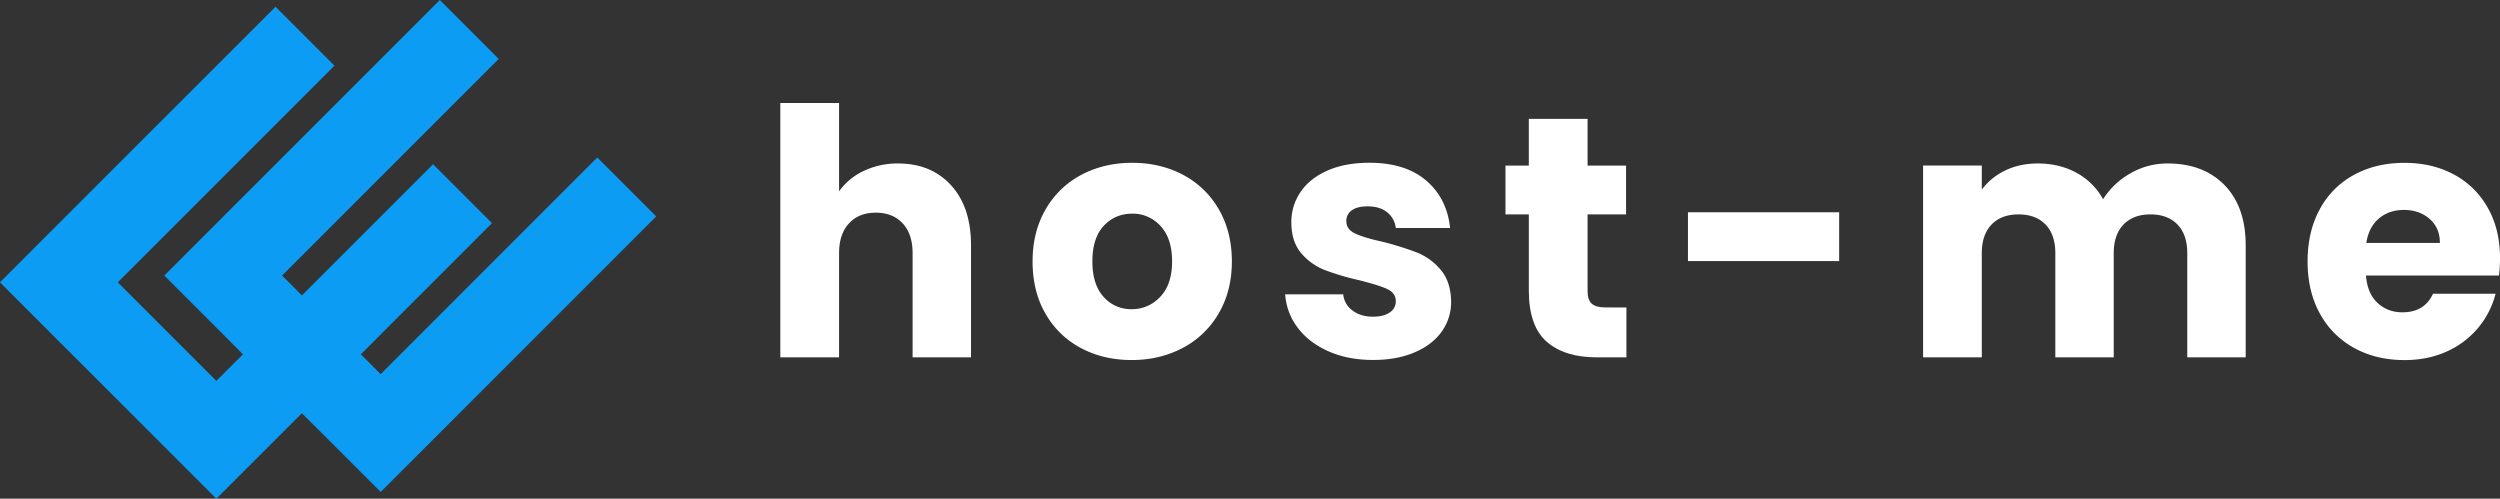
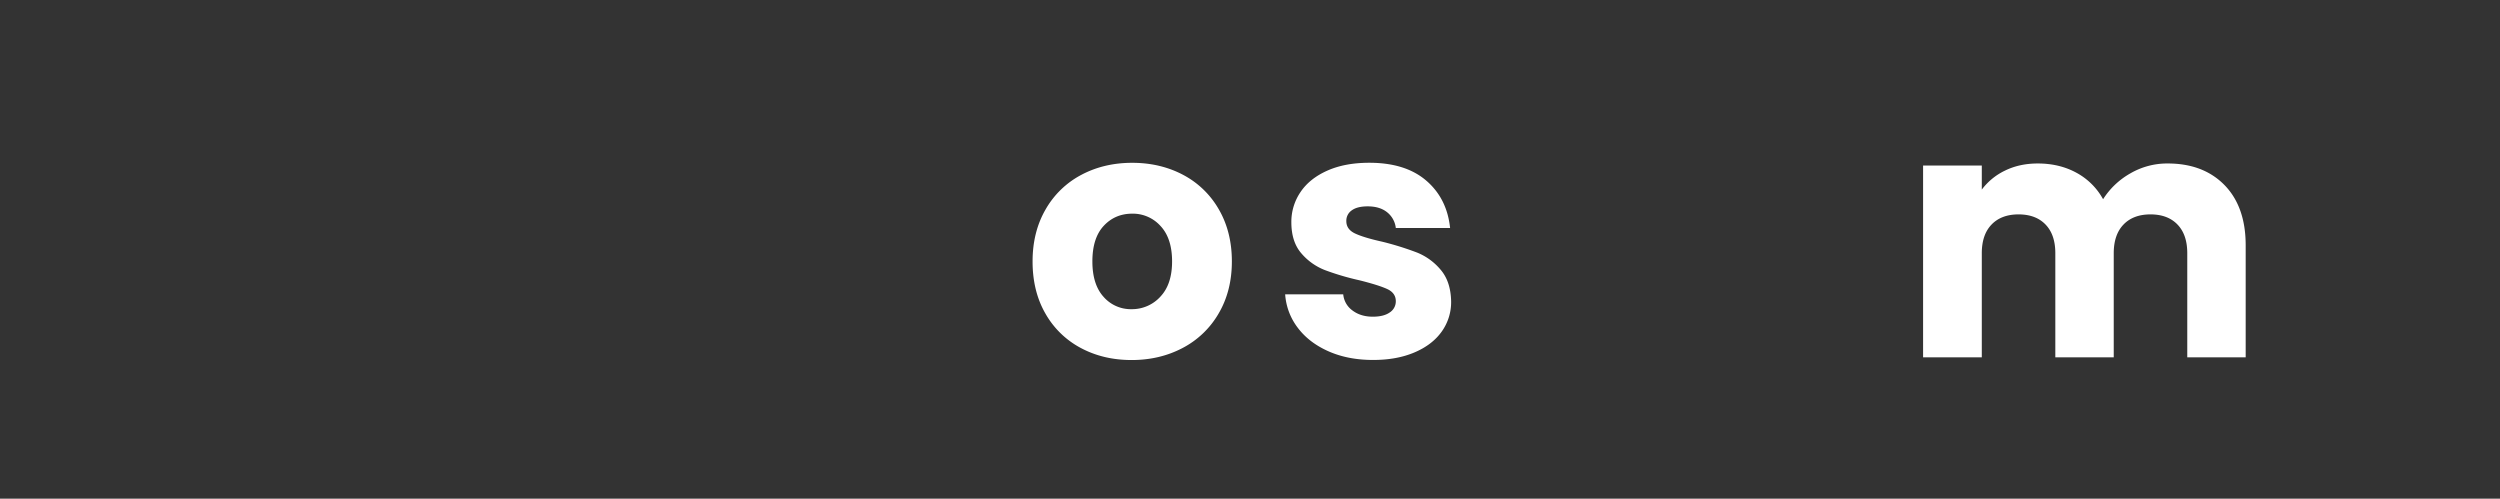
<svg xmlns="http://www.w3.org/2000/svg" viewBox="0 0 2384.71 475.7">
  <rect x="0" y="0" width="2384.71" height="475.7" fill="#333333" stroke="none" />
  <defs>
    <style>
      .a {
        isolation: isolate;
      }

      .b {
        fill: #fff;
      }

      .c {
        fill: #0c9cf3;
        fill-rule: evenodd;
      }
    </style>
  </defs>
  <title>Logo_Name_host-me-text-weiss_001</title>
  <g>
    <g class="a">
      <g class="a">
-         <path class="b" d="M1209.49,1138.91q19,20.82,19,57.2V1303h-55.71v-99.31q0-18.36-9.51-28.52T1137.71,1165q-16.07,0-25.56,10.16t-9.51,28.52V1303h-56.05V1060.41h56.05v84.24a60,60,0,0,1,23.27-19.34,74.51,74.51,0,0,1,33.11-7.21Q1190.49,1118.1,1209.49,1138.91Z" transform="translate(-302.26 -962.15)" />
-       </g>
+         </g>
      <g class="a">
        <path class="b" d="M1333.27,1294.11a83.91,83.91,0,0,1-33.76-32.78q-12.3-21.3-12.29-49.82,0-28.18,12.45-49.65a84.54,84.54,0,0,1,34.09-32.94q21.63-11.48,48.51-11.47t48.51,11.47a84.6,84.6,0,0,1,34.09,32.94q12.45,21.47,12.45,49.65t-12.62,49.66a85.27,85.27,0,0,1-34.41,32.94q-21.81,11.48-48.68,11.47T1333.27,1294.11Zm75.71-48.84q11.31-11.79,11.31-33.76t-11-33.76a35.51,35.51,0,0,0-27-11.79q-16.39,0-27.21,11.63t-10.81,33.92q0,22,10.65,33.76a34.45,34.45,0,0,0,26.71,11.8A36.5,36.5,0,0,0,1409,1245.27Z" transform="translate(-302.26 -962.15)" />
      </g>
      <g class="a">
        <path class="b" d="M1569.79,1297.39q-18.69-8.19-29.5-22.45a59.06,59.06,0,0,1-12.13-32h55.39a21.3,21.3,0,0,0,8.85,15.4q7.88,5.91,19.34,5.9,10.48,0,16.22-4.09a12.53,12.53,0,0,0,5.74-10.65q0-7.87-8.19-11.64t-26.55-8.36a249,249,0,0,1-32.78-9.67,56.4,56.4,0,0,1-22.61-16.06q-9.51-11-9.51-29.66a50.3,50.3,0,0,1,8.69-28.68q8.67-12.95,25.56-20.49t40.15-7.53q34.43,0,54.25,17t22.78,45.23H1633.7a22.33,22.33,0,0,0-8.36-15.08q-7-5.57-18.52-5.57-9.83,0-15.07,3.77a12,12,0,0,0-5.25,10.33q0,7.86,8.36,11.79t26.06,7.87a285.35,285.35,0,0,1,33.1,10.33,57.16,57.16,0,0,1,22.45,16.38q9.67,11.31,10,30.32a48.17,48.17,0,0,1-9,28.68q-9,12.63-25.9,19.83t-39.16,7.21Q1588.46,1305.58,1569.79,1297.39Z" transform="translate(-302.26 -962.15)" />
      </g>
      <g class="a">
-         <path class="b" d="M1853.67,1255.43V1303h-28.51q-30.5,0-47.53-14.91t-17.05-48.68v-72.76H1738.3v-46.54h22.28v-44.58h56.05v44.58h36.71v46.54h-36.71V1240q0,8.19,3.94,11.8c2.62,2.41,7,3.6,13.11,3.6Z" transform="translate(-302.26 -962.15)" />
-       </g>
+         </g>
      <g class="a">
-         <path class="b" d="M2056.6,1164.64v46.55H1912.38v-46.55Z" transform="translate(-302.26 -962.15)" />
-       </g>
+         </g>
      <g class="a">
        <path class="b" d="M2424.23,1138.75q20.14,20.65,20.15,57.36V1303h-55.72v-99.31q0-17.7-9.34-27.37t-25.73-9.67q-16.4,0-25.73,9.67t-9.34,27.37V1303H2262.8v-99.31q0-17.7-9.34-27.37t-25.73-9.67q-16.39,0-25.73,9.67t-9.34,27.37V1303h-56V1120.07h56V1143a60,60,0,0,1,22.29-18.19q13.76-6.72,31.13-6.72,20.65,0,36.88,8.85a63.47,63.47,0,0,1,25.4,25.24,73.69,73.69,0,0,1,25.89-24.58,69.94,69.94,0,0,1,35.73-9.51Q2404.06,1118.1,2424.23,1138.75Z" transform="translate(-302.26 -962.15)" />
      </g>
      <g class="a">
-         <path class="b" d="M2686,1225H2559.14q1.31,17.05,11,26.06t23.76,9q21,0,29.17-17.7h59.66a82,82,0,0,1-16.55,32.45,82.89,82.89,0,0,1-30,22.62q-18,8.19-40.32,8.19-26.88,0-47.85-11.47a81.57,81.57,0,0,1-32.78-32.78q-11.8-21.3-11.8-49.82t11.64-49.82a80.47,80.47,0,0,1,32.61-32.77q21-11.48,48.18-11.47,26.55,0,47.2,11.14a80.1,80.1,0,0,1,32.28,31.79Q2687,1181,2687,1208.56A144.25,144.25,0,0,1,2686,1225Zm-56.38-31.14q0-14.41-9.83-22.94t-24.59-8.52q-14.08,0-23.76,8.19t-12,23.27Z" transform="translate(-302.26 -962.15)" />
-       </g>
+         </g>
    </g>
-     <path class="c" d="M721.79,962.15l56.19,56.2L571.31,1225l18.92,18.92,125.11-125.12,56.2,56.19L646.43,1300.14l18.93,18.92L872,1112.37l56.19,56.2L721.55,1375.26l-56.16,56.15-56.19-56.2-19-18.87-25.37,25.37-56.17,56.14-56.19-56.2-94.06-94-56.19-56.2,56.14-56.19L565.09,968.59l56.2,56.2L414.62,1231.46l94,94L534,1300.13l-18.88-19L459,1225l56.13-56.2Z" transform="translate(-302.26 -962.15)" />
  </g>
</svg>